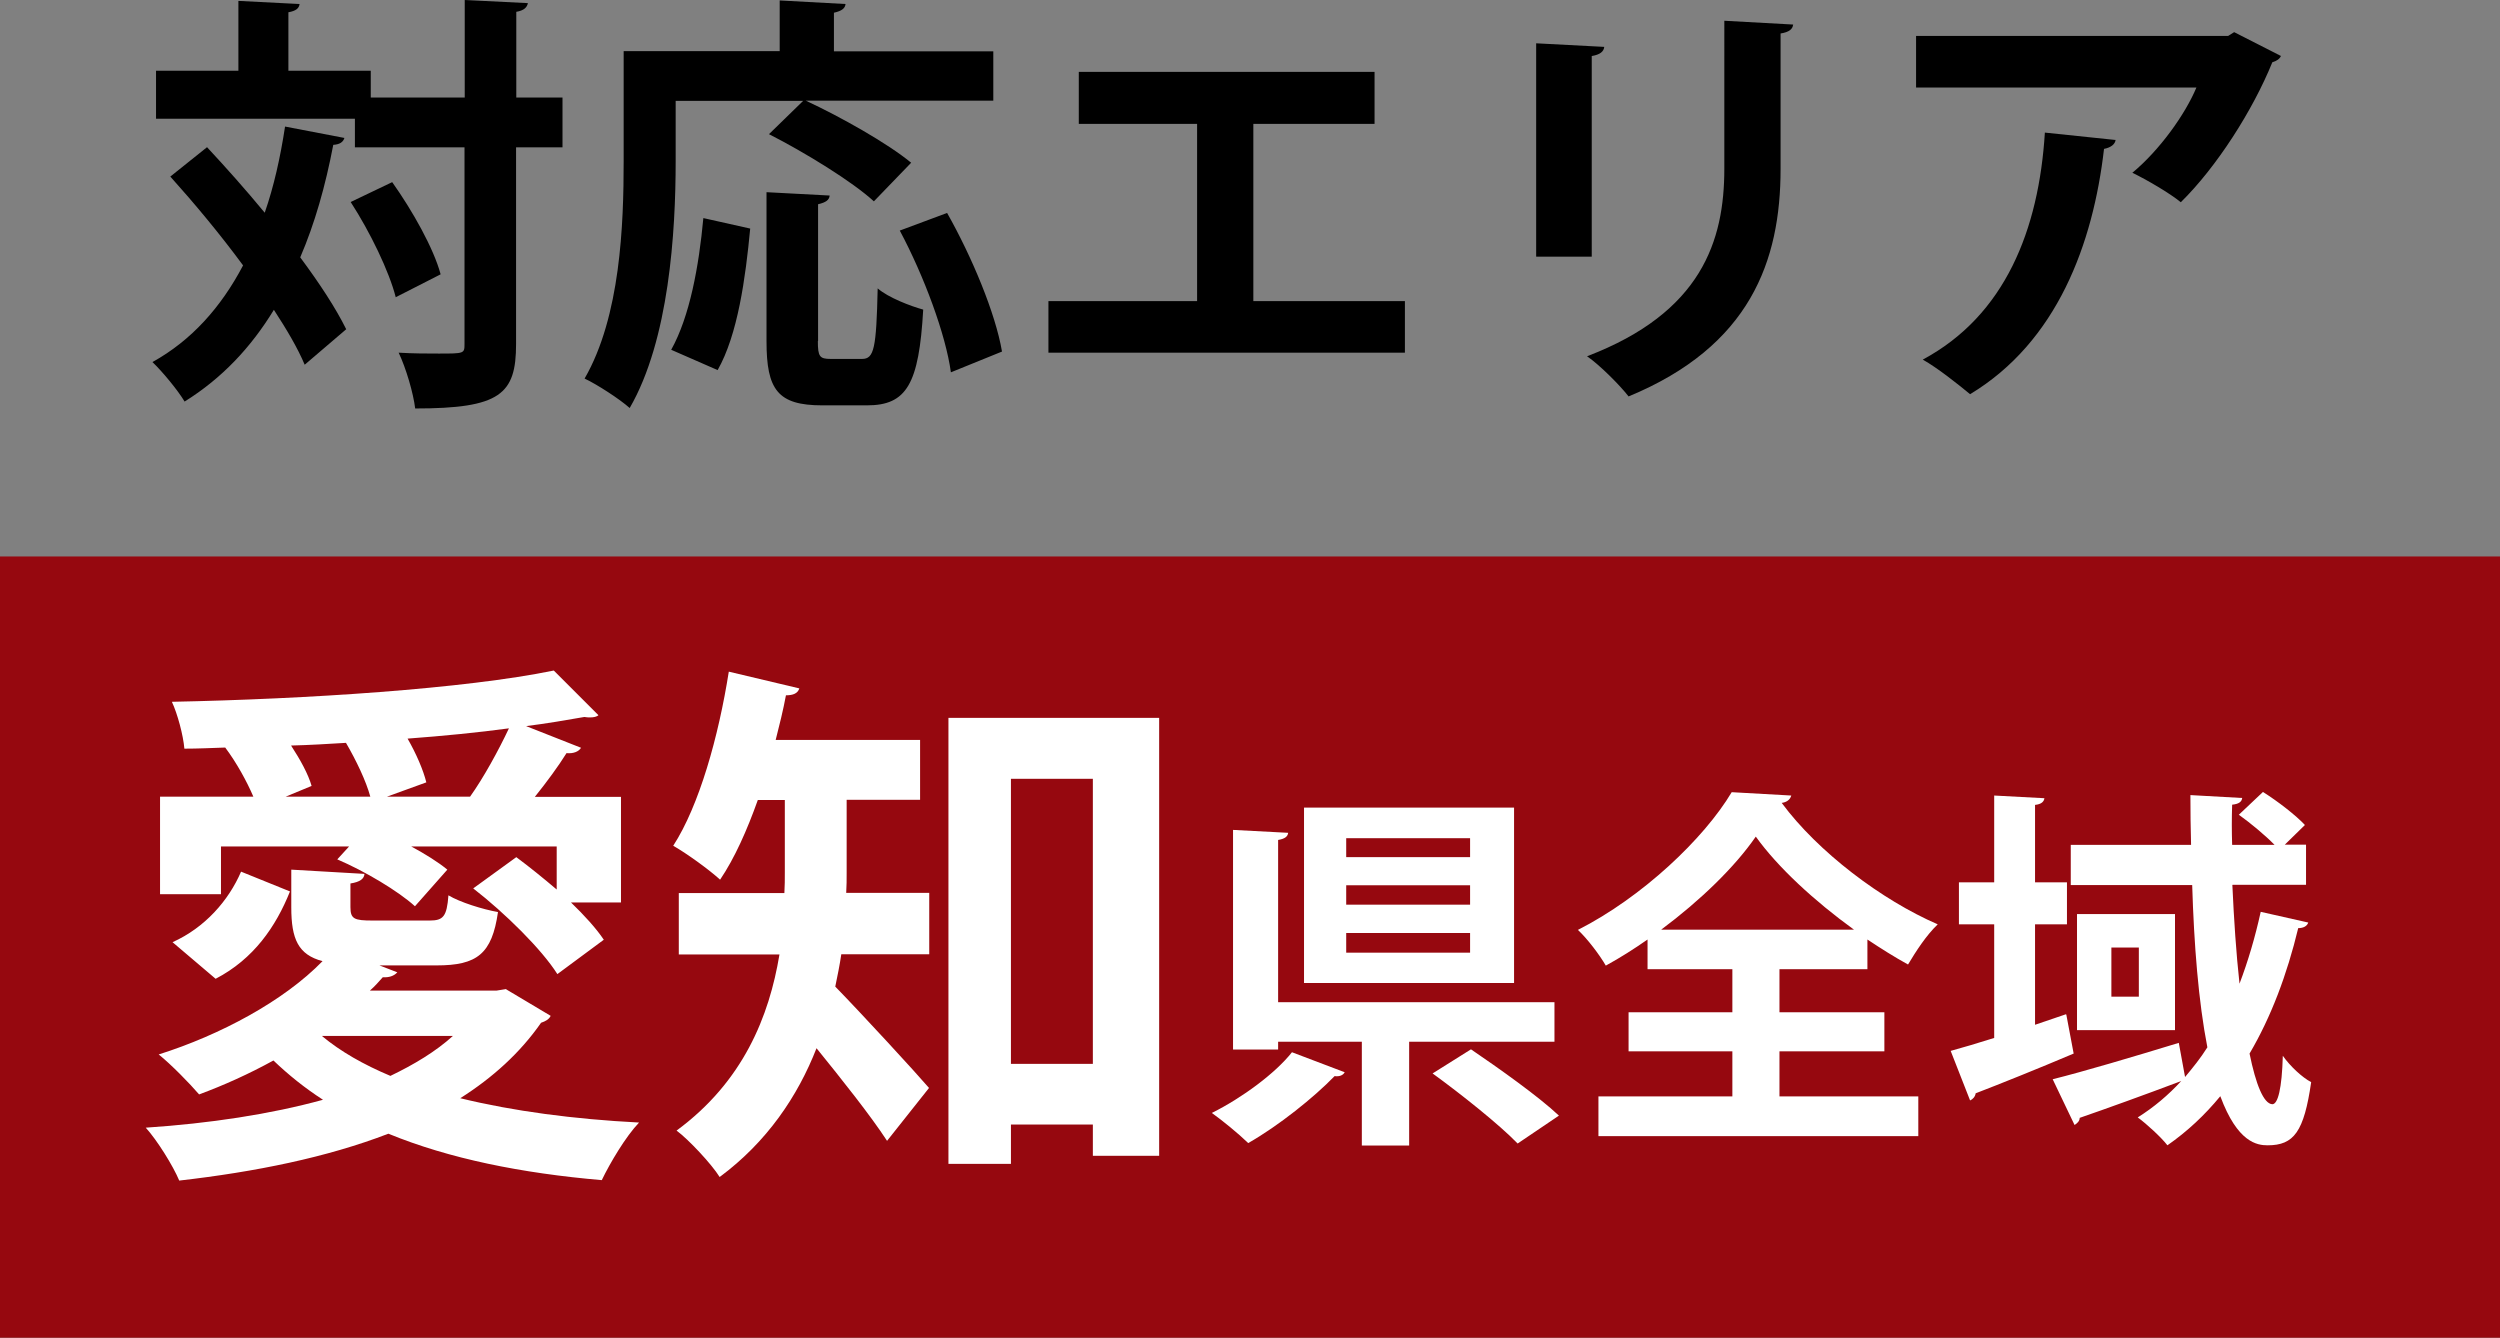
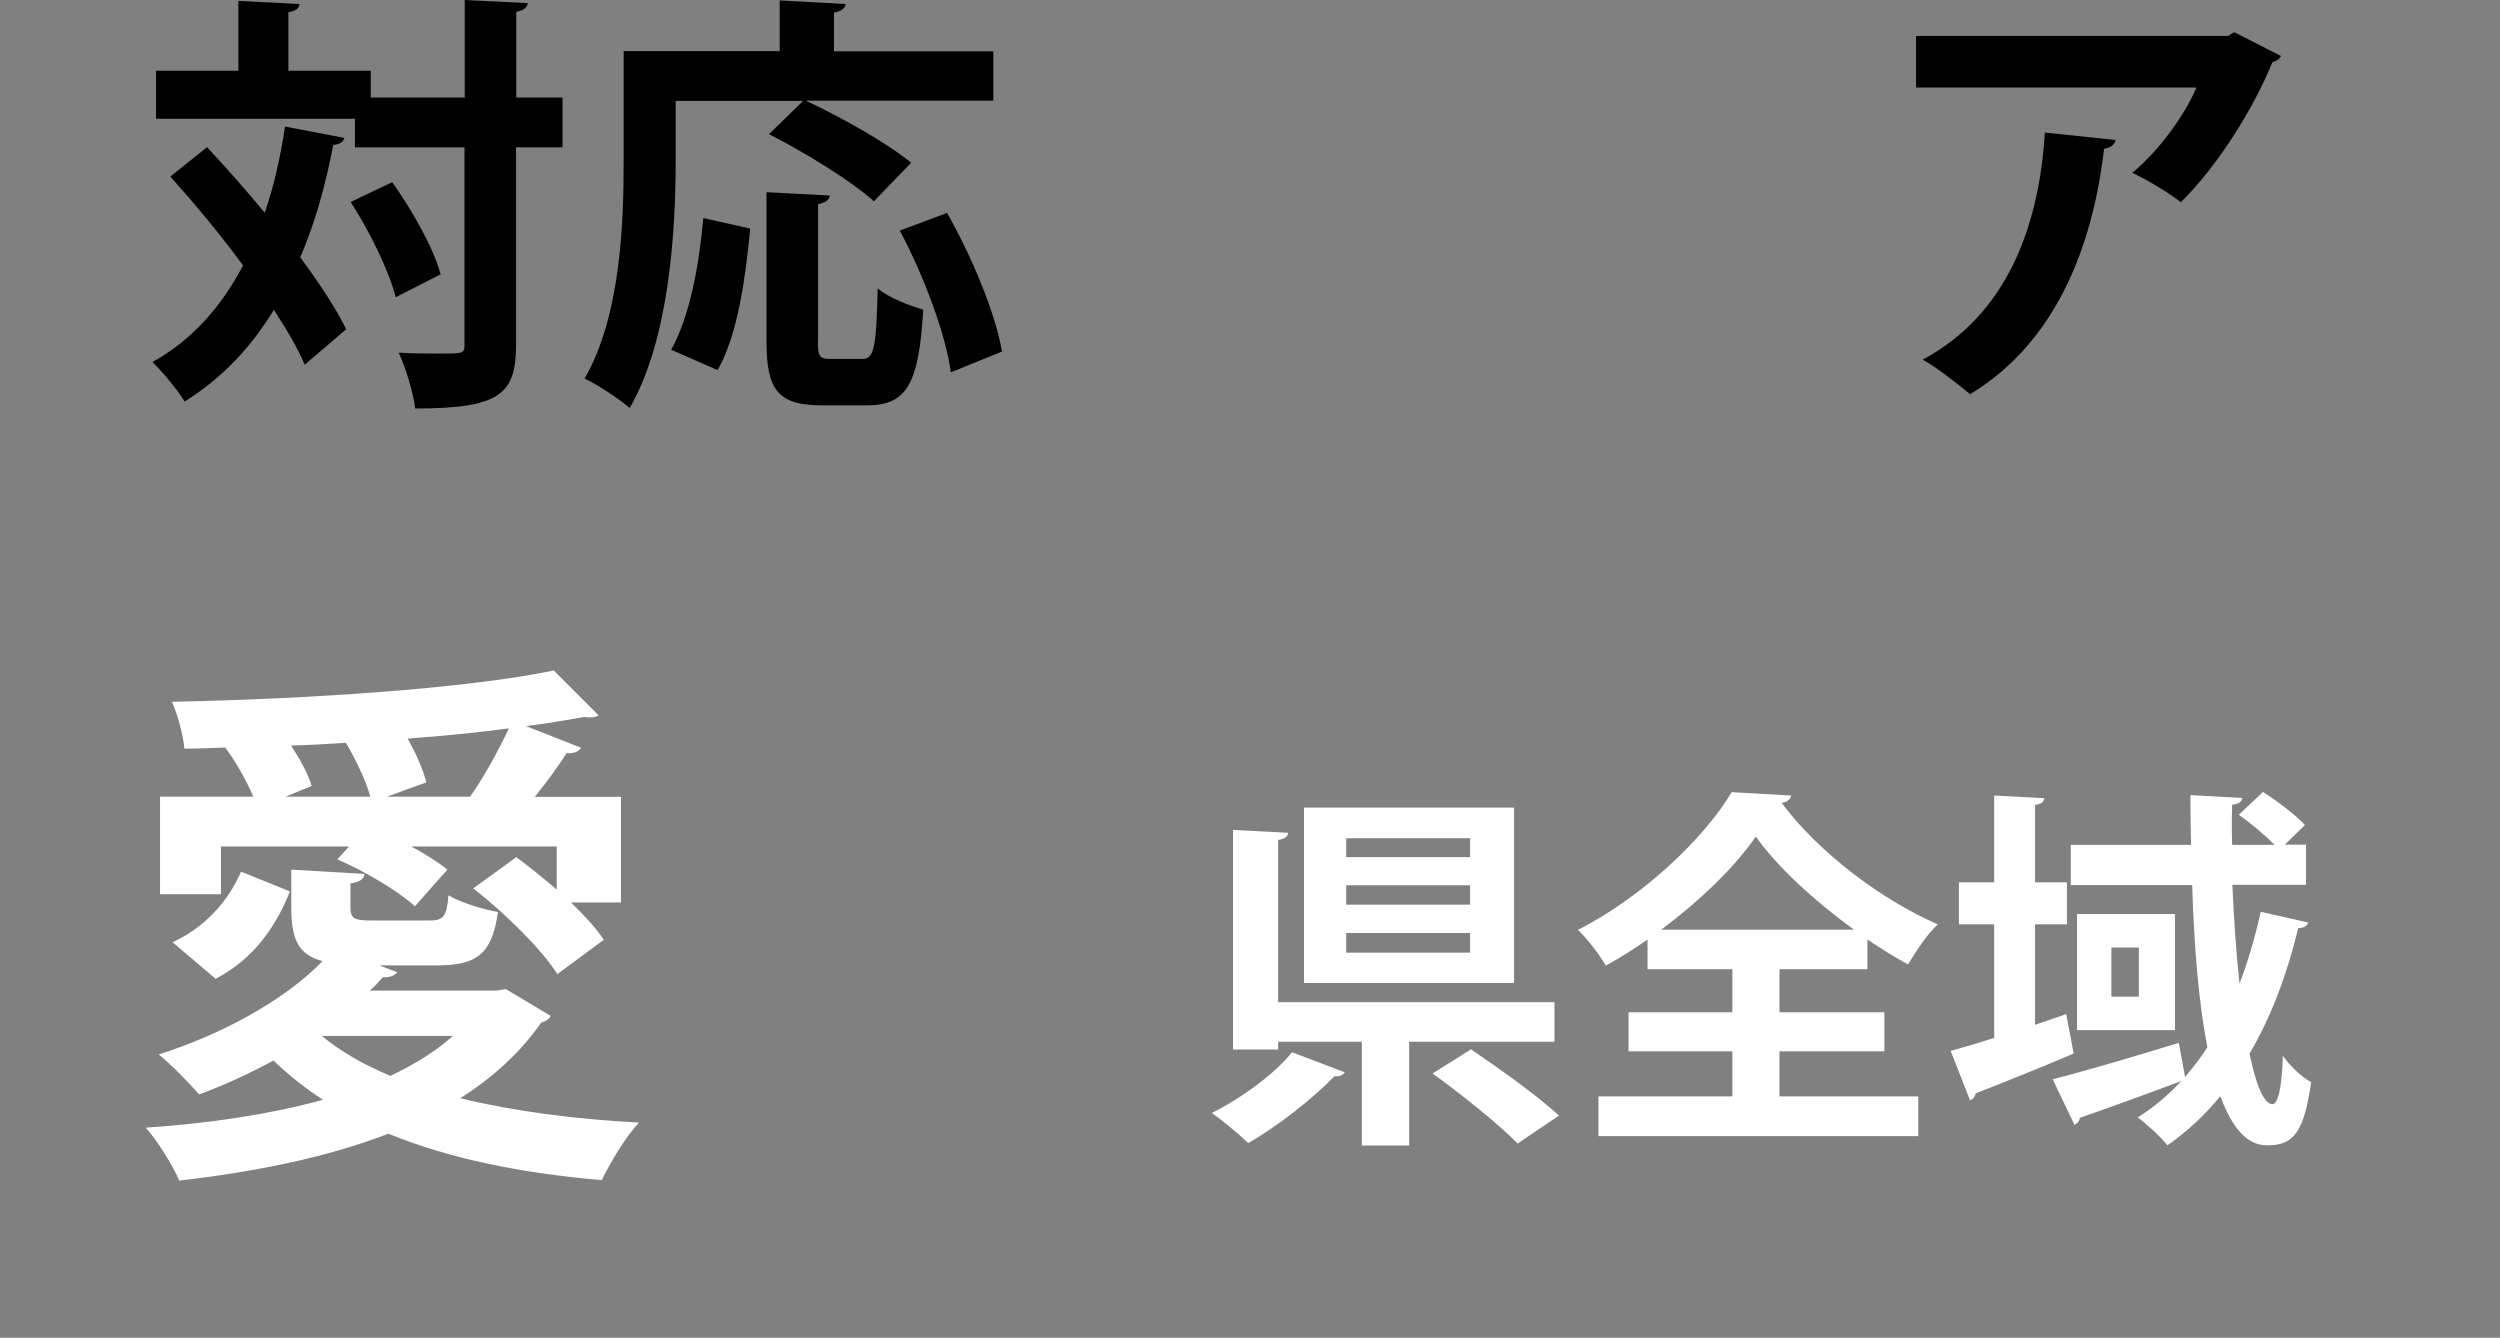
<svg xmlns="http://www.w3.org/2000/svg" id="_レイヤー_2" data-name="レイヤー 2" viewBox="0 0 112 59.93">
  <rect x="0" y="0" width="112" height="59.93" fill="#808080" stroke="none" />
  <defs>
    <style>      .cls-1, .cls-2, .cls-3 {        stroke-width: 0px;      }      .cls-2 {        fill: #96080f;      }      .cls-3 {        fill: #fff;      }    </style>
  </defs>
  <g id="_編集モード" data-name="編集モード">
    <g>
-       <rect class="cls-2" y="24.93" width="112" height="35" />
      <g>
        <path class="cls-1" d="m9.28,6.6c.83.89,1.73,1.9,2.58,2.93.41-1.18.7-2.48.91-3.86l2.66.51c-.06.19-.21.29-.5.31-.35,1.84-.83,3.53-1.48,5.04.87,1.17,1.59,2.27,2.06,3.22l-1.86,1.59c-.31-.74-.8-1.57-1.38-2.46-1.03,1.69-2.33,3.07-4,4.11-.29-.49-.99-1.34-1.44-1.77,1.75-.97,3.07-2.45,4.06-4.33-1.03-1.4-2.19-2.79-3.26-3.98l1.65-1.32Zm15.92-2.23v2.23h-2.08v8.81c0,2.25-.7,2.89-4.52,2.89-.08-.68-.41-1.81-.74-2.5.66.04,1.3.04,1.79.04,1.15,0,1.16,0,1.16-.43V6.6h-4.91v-1.28H6.99v-2.15h3.69V.04l2.74.14c-.02.19-.16.31-.5.37v2.62h3.69v1.2h4.21V0l2.83.14c-.04.19-.17.33-.52.39v3.84h2.08Zm-7.47,8.95c-.29-1.15-1.15-2.93-2.02-4.27l1.86-.89c.91,1.28,1.86,2.97,2.17,4.13l-2.02,1.03Z" />
        <path class="cls-1" d="m30.27,4.5v2.72c0,3.16-.29,8-2.06,11.06-.43-.39-1.48-1.07-2.02-1.32,1.61-2.79,1.75-6.91,1.75-9.74V2.29h6.99V.02l2.95.16c-.02.19-.16.31-.52.39v1.73h7.14v2.21h-8.4c1.55.72,3.65,1.9,4.72,2.78l-1.67,1.73c-.97-.89-3.09-2.19-4.7-3.01l1.53-1.49h-5.71Zm3.34,5.73c-.21,2.23-.56,4.77-1.46,6.35l-2.08-.91c.83-1.49,1.24-3.73,1.44-5.9l2.1.47Zm3.03,5.05c0,.7.08.8.58.8h1.4c.54,0,.64-.47.7-3.16.47.41,1.46.79,2.04.95-.19,3.34-.74,4.29-2.52,4.29h-2c-2,0-2.5-.7-2.5-2.87v-6.68l2.83.15c-.02.2-.17.31-.52.39v6.13Zm5.96,1.4c-.23-1.69-1.2-4.31-2.29-6.35l2.12-.79c1.11,1.96,2.17,4.5,2.46,6.21l-2.29.93Z" />
-         <path class="cls-1" d="m48.32,3.22h13.26v2.33h-5.43v7.94h6.79v2.31h-15.97v-2.31h6.66v-7.94h-5.3v-2.33Z" />
-         <path class="cls-1" d="m68.82,11.49V1.94l3.05.16c-.02.21-.19.35-.56.41v8.99h-2.48Zm11.51-10.38c-.02.19-.17.33-.56.39v6.07c0,4.12-1.36,7.94-6.81,10.19-.37-.48-1.28-1.4-1.86-1.8,5.14-1.96,6.15-5.18,6.15-8.4V.93l3.09.17Z" />
        <path class="cls-1" d="m102.19,2.5c-.06.14-.19.23-.39.29-.87,2.15-2.5,4.7-4.1,6.27-.5-.41-1.53-1.01-2.17-1.32,1.22-1.01,2.37-2.62,2.87-3.82h-12.56V1.61h13.98l.27-.17,2.1,1.07Zm-7.41,3.76c-.02.2-.21.35-.52.41-.49,4.25-2.1,8.64-6,10.99-.52-.43-1.46-1.18-2.12-1.55,3.69-1.98,5.2-5.82,5.47-10.17l3.16.33Z" />
      </g>
      <g>
        <path class="cls-3" d="m22.69,44.33l1.98,1.18c-.07.15-.22.24-.43.31-.94,1.35-2.17,2.46-3.62,3.38,2.37.58,5.09.94,8.01,1.09-.6.63-1.3,1.81-1.67,2.58-3.6-.31-6.83-.96-9.56-2.08-2.75,1.06-5.96,1.71-9.37,2.1-.27-.65-.99-1.81-1.5-2.37,2.85-.19,5.58-.6,7.94-1.25-.82-.53-1.54-1.11-2.22-1.76-1.09.6-2.22,1.11-3.33,1.52-.41-.48-1.26-1.35-1.81-1.79,2.75-.87,5.6-2.39,7.34-4.18-1.09-.29-1.4-.99-1.4-2.41v-1.69l3.28.19c-.02.22-.19.36-.63.43v1.06c0,.53.17.6.99.6h2.56c.6,0,.77-.17.84-1.13.51.31,1.54.63,2.22.75-.27,1.88-.94,2.39-2.75,2.39h-2.56l.8.31c-.15.17-.39.24-.65.22-.17.19-.36.41-.58.6h5.67l.43-.07Zm-12.79-6.42v2.15h-2.73v-4.37h4.18c-.29-.68-.75-1.52-1.26-2.2-.6.02-1.23.05-1.83.05-.05-.6-.31-1.57-.56-2.1,6.03-.12,13.11-.58,17.11-1.4l2,2c-.07.07-.22.1-.36.1-.1,0-.17,0-.27-.02-.8.14-1.67.29-2.61.41l2.46.97c-.1.17-.34.27-.65.24-.36.58-.89,1.3-1.42,1.96h3.86v4.73h-2.24c.6.58,1.13,1.16,1.47,1.67l-2.08,1.54c-.7-1.11-2.34-2.73-3.77-3.84l1.93-1.4c.58.43,1.21.94,1.81,1.45v-1.93h-6.52c.63.34,1.21.7,1.62,1.04l-1.45,1.64c-.75-.68-2.24-1.57-3.48-2.1l.53-.58h-5.77Zm3.09,2.03c-.63,1.57-1.62,3.02-3.33,3.91l-1.93-1.64c1.45-.65,2.51-1.86,3.07-3.16l2.2.89Zm-.19-4.25h3.79c-.19-.7-.63-1.62-1.09-2.41-.82.05-1.64.1-2.46.12.41.63.77,1.28.92,1.81l-1.16.48Zm1.62,10.72c.84.7,1.86,1.28,3.07,1.79,1.06-.51,2.03-1.09,2.8-1.79h-5.87Zm2.9-10.72h3.74c.6-.84,1.28-2.08,1.74-3.06-1.4.19-2.94.34-4.54.46.39.68.7,1.4.84,1.96l-1.79.65Z" />
-         <path class="cls-3" d="m37.93,35.83v3.28c0,.29,0,.58-.02.89h3.72v2.75h-3.94c-.07.48-.17.97-.27,1.45,1.18,1.21,3.6,3.84,4.2,4.54l-1.88,2.37c-.72-1.11-2.05-2.78-3.16-4.15-.84,2.15-2.22,4.2-4.34,5.77-.36-.58-1.4-1.69-1.93-2.08,2.99-2.2,4.15-5.12,4.61-7.89h-4.51v-2.75h4.73c.02-.31.02-.63.02-.94v-3.23h-1.21c-.48,1.35-1.04,2.61-1.69,3.57-.48-.44-1.47-1.16-2.1-1.52,1.16-1.79,2.03-4.88,2.49-7.8l3.16.75c-.07.22-.27.31-.6.31-.12.65-.29,1.33-.46,2h6.47v2.68h-3.28Zm4.56-3.67h9.44v19.62h-2.97v-1.4h-3.67v1.76h-2.8v-19.99Zm2.8,15.5h3.67v-12.77h-3.67v12.77Z" />
        <path class="cls-3" d="m60.24,48.04c-.07.13-.23.2-.45.17-.92.95-2.5,2.22-3.87,3-.43-.42-1.18-1.03-1.63-1.35,1.35-.67,2.85-1.78,3.59-2.72l2.37.9Zm9.39-1.37h-6.5v4.65h-2.12v-4.65h-3.75v.35h-2.02v-9.84l2.47.13c-.02.17-.15.27-.45.32v7.27h12.38v1.77Zm-1.8-10.49v7.86h-9.41v-7.86h9.41Zm-1.97,2.22v-.85h-5.55v.85h5.55Zm0,2.13v-.87h-5.55v.87h5.55Zm0,2.15v-.88h-5.55v.88h5.55Zm2.12,8.54c-.8-.83-2.52-2.2-3.8-3.13l1.72-1.08c1.25.85,3.04,2.12,3.94,2.97l-1.85,1.25Z" />
        <path class="cls-3" d="m83.66,43.42h-3.94v1.93h4.7v1.75h-4.7v2.02h6.22v1.78h-14.33v-1.78h6v-2.02h-4.65v-1.75h4.65v-1.93h-3.8v-1.33c-.6.42-1.23.82-1.87,1.17-.27-.47-.82-1.2-1.25-1.6,2.89-1.47,5.65-4.09,6.89-6.17l2.67.15c-.05.18-.2.3-.43.33,1.62,2.19,4.47,4.35,6.99,5.44-.52.5-.97,1.2-1.33,1.8-.6-.33-1.22-.72-1.82-1.12v1.33Zm-.6-1.77c-1.77-1.28-3.42-2.8-4.4-4.17-.93,1.35-2.47,2.85-4.24,4.17h8.64Z" />
        <path class="cls-3" d="m92.57,45.45l.33,1.75c-1.58.67-3.27,1.35-4.39,1.78-.02.15-.13.27-.25.32l-.87-2.22c.55-.15,1.22-.35,1.95-.58v-5.09h-1.58v-1.88h1.58v-3.89l2.25.12c-.02.15-.13.27-.42.3v3.47h1.43v1.88h-1.43v4.5l1.38-.47Zm7.44-5.8c.07,1.54.17,3.05.32,4.42.38-1,.7-2.08.95-3.22l2.13.48c-.05.15-.2.25-.45.25-.5,2.08-1.22,3.99-2.18,5.62.28,1.38.63,2.25,1.02,2.27.25,0,.43-.7.47-2.17.33.47.87.97,1.27,1.18-.32,2.22-.77,2.83-1.95,2.83-.47,0-1.35-.12-2.12-2.2-.7.85-1.48,1.58-2.37,2.2-.27-.35-.92-.95-1.33-1.25.72-.45,1.37-1,1.95-1.63-1.67.63-3.39,1.25-4.55,1.65,0,.15-.12.25-.23.32l-.98-2.05c1.4-.35,3.59-1,5.65-1.63l.28,1.53c.35-.42.7-.85,1-1.33-.4-2.05-.6-4.62-.68-7.27h-5.44v-1.8h5.39c-.02-.75-.03-1.5-.03-2.23l2.32.13c-.02.17-.15.27-.45.3-.02.58-.02,1.2,0,1.8h1.9c-.42-.43-1.07-.97-1.6-1.35l1.08-1.02c.67.42,1.48,1.05,1.88,1.48l-.9.88h.95v1.8h-3.29Zm-6.96,1.3h4.39v5.2h-4.39v-5.2Zm2.77,3.7v-2.2h-1.23v2.2h1.23Z" />
      </g>
    </g>
  </g>
</svg>